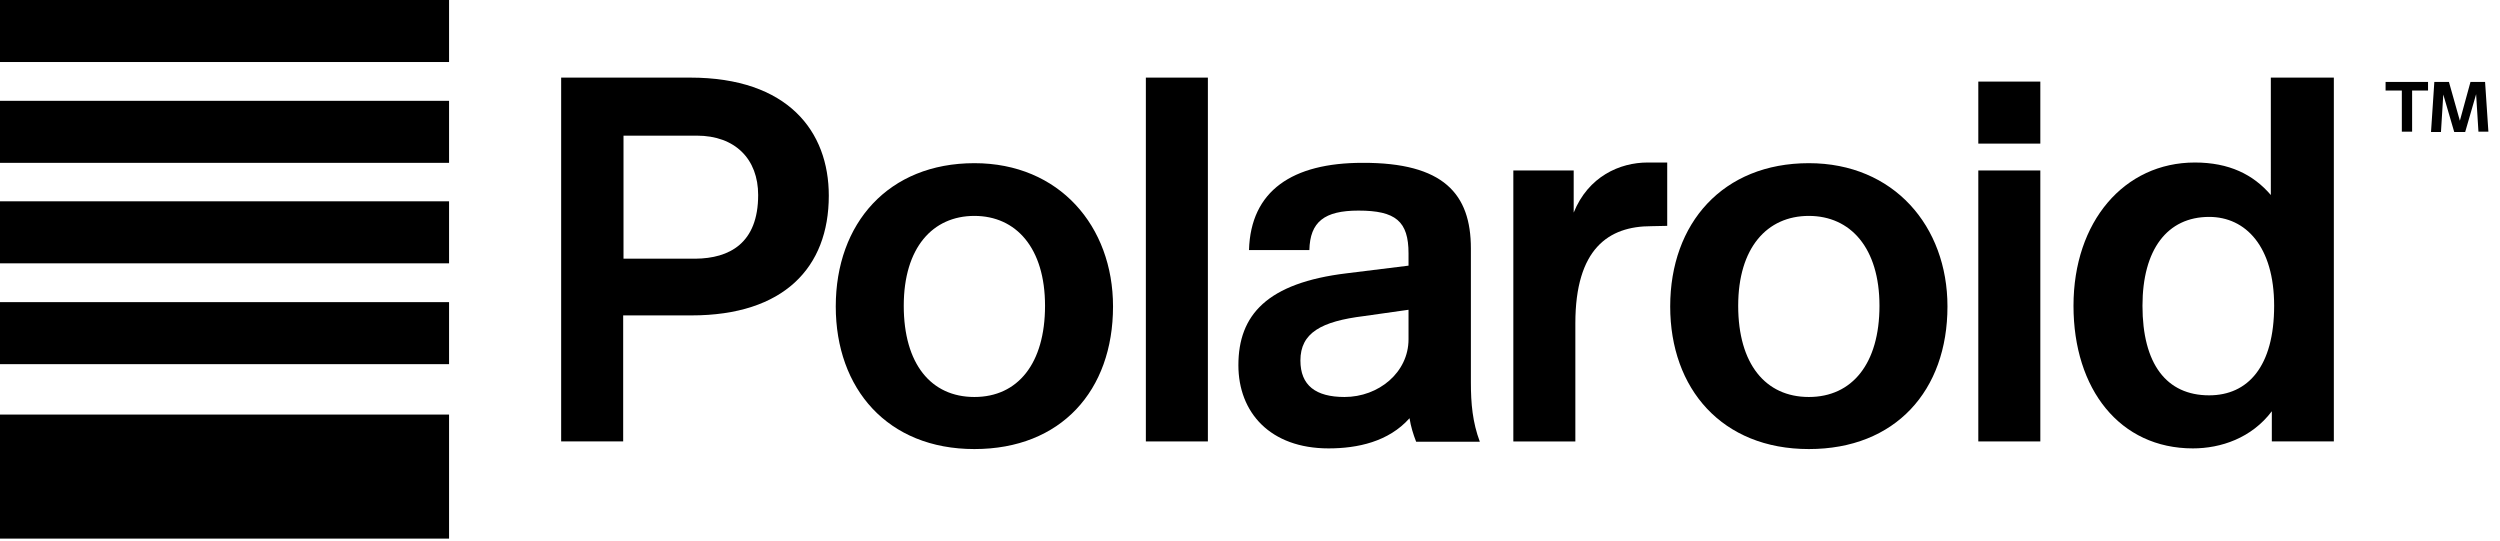
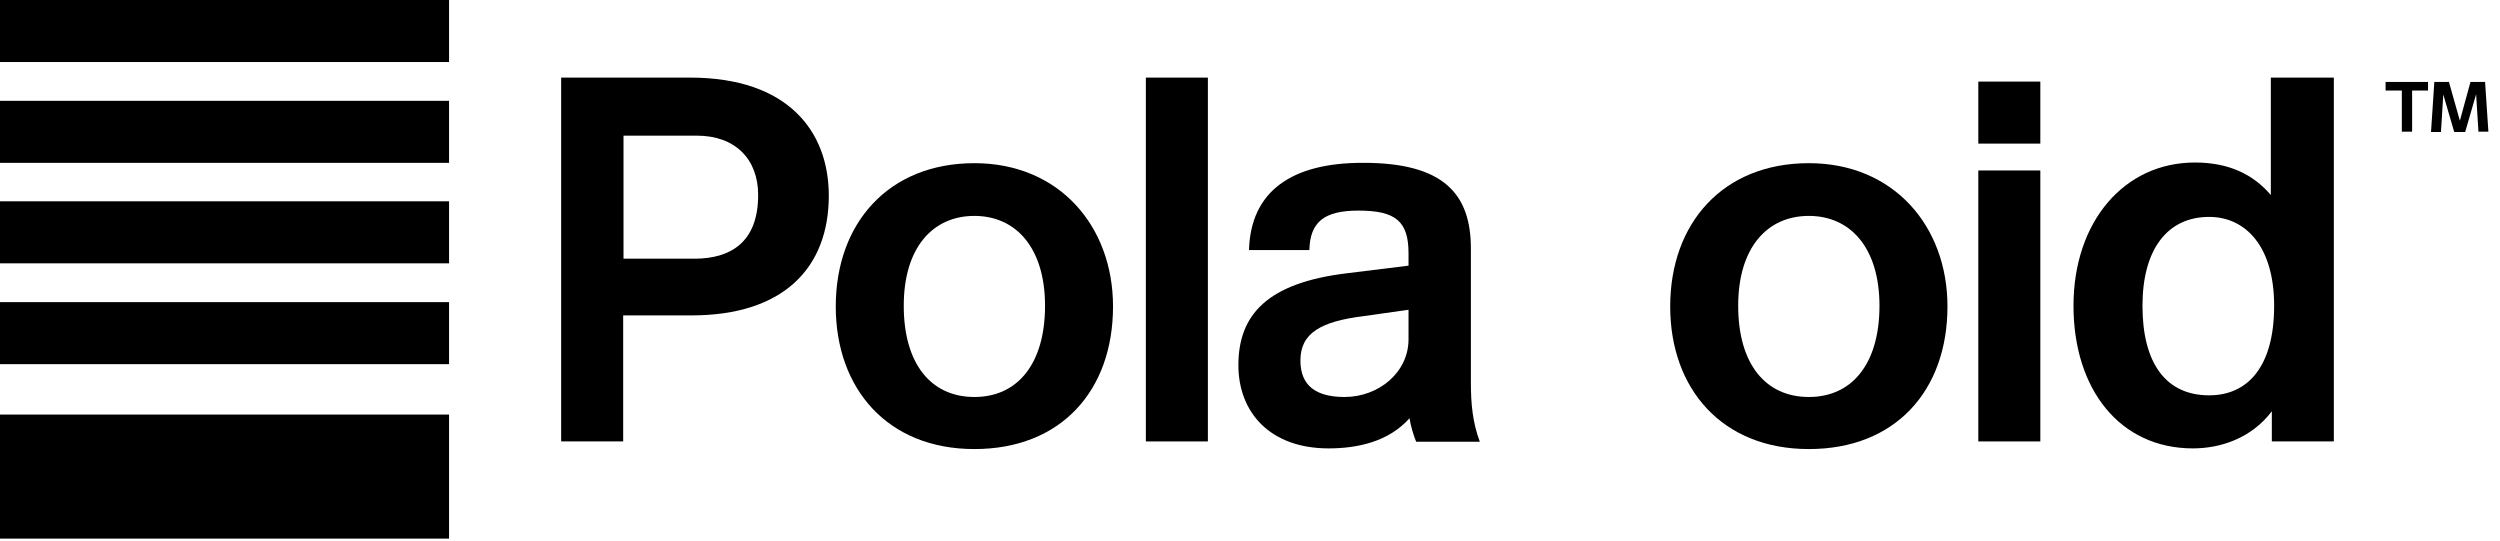
<svg xmlns="http://www.w3.org/2000/svg" version="1.1" id="Layer_1" x="0px" y="0px" viewBox="0 0 753.8 163.2" style="enable-background:new 0 0 753.8 163.2;" xml:space="preserve">
  <style type="text/css">
	.st0{display:none;}
</style>
  <path d="M249.9,59c0,21.7-13.6,36.1-41.4,36.1h-20.6v38h-18.7V23.4h38.9C237.6,23.4,249.9,39.6,249.9,59z M228.6,58.8  c0-10.8-6.9-17.9-18.5-17.9H188v37.1h21.7C219.9,77.9,228.6,73.4,228.6,58.8L228.6,58.8z" />
  <path d="M345.5,133.1V23.4h18.7v109.7H345.5z" />
-   <path d="M497.9,68.2c-12.9,0-22.9,6.8-22.9,29.3v35.6h-18.7V51.4h18.2v12.7c4.4-10.9,13.9-15.1,22.3-15.1h5.9v19.1L497.9,68.2z" />
  <path d="M596.5,133.2V51.4h18.7v81.7h-18.7V133.2z" />
  <rect x="596.5" y="24.6" width="18.7" height="18.7" />
  <path d="M685,133.2V124c-6.1,8.1-15.4,11.2-23.8,11.2c-22,0-36-17.8-36-43c0-25.4,15.3-43.2,36.6-43.2c10.3,0,17.6,3.6,22.9,9.8  V23.4h19v109.7H685V133.2z M646,92.2c0,17.5,7.2,27,20.1,27c11.7,0,19.6-8.7,19.6-27c0-17.9-8.6-26.8-19.6-26.8  C653.5,65.4,646,75.2,646,92.2z" />
  <path d="M443.5,74.9v40.4c0,6.4,0.5,12,2.7,17.9H427c-0.9-2.3-1.6-4.6-2-7.1c-6.3,7.1-15.7,9.1-24.4,9.1  c-17.6,0-27.2-10.8-27.2-25.1c0-15.1,8.6-24.8,32.7-27.7l18.6-2.3v-3.7c0-9.7-3.9-12.9-15.1-12.9c-10.3,0-14.6,3.4-14.8,11.9h-18.2  c0.5-17.9,13.1-26.3,34.2-26.3C435.3,49,443.5,58.5,443.5,74.9z M392.1,108.7c0,7.5,4.6,11,13.3,11c10.3,0,19.3-7.4,19.3-17.4v-8.9  l-13.4,1.9C398.3,96.9,392.1,100.4,392.1,108.7z" />
  <path d="M335.6,92.4c0,25.4-15.7,43-41.8,43c-26.2,0-41.8-18.2-41.8-43c0-25.1,15.9-43.2,41.8-43.2  C319.4,49.2,335.6,68.2,335.6,92.4z M272.5,92.2c0,17.5,8.2,27.5,21.3,27.5s21.3-10.1,21.3-27.5s-8.7-27.1-21.3-27.1  S272.5,74.7,272.5,92.2z" />
  <path d="M587.2,92.4c0,25.4-15.7,43-41.8,43c-26.2,0-41.8-18.2-41.8-43c0-25.1,15.9-43.2,41.8-43.2C571,49.2,587.2,68.2,587.2,92.4z   M524.1,92.2c0,17.5,8.2,27.5,21.3,27.5s21.3-10.1,21.3-27.5s-8.7-27.1-21.3-27.1S524.1,74.7,524.1,92.2L524.1,92.2z" />
  <path class="st0" d="M206.4,144.8c0,12.8-8.4,18.3-17.4,18.3c-8.1,0-17.4-4.9-17.4-18.4c0-13,8.5-18.3,17.4-18.3  C197.2,126.4,206.4,131,206.4,144.8z M179.5,144.7c0,7.5,3.3,12.1,9.5,12.1c5.5,0,9.5-4.3,9.5-11.9c0-7.4-3.3-12.1-9.5-12.1  C183.3,132.8,179.5,137.1,179.5,144.7L179.5,144.7z" />
-   <path class="st0" d="M272.4,138.1c0,4.7-2.5,8-7.2,9.7l9.2,14.5h-9l-7.7-13.3h-4.9v13.3h-7.6v-35.1h13.3  C268.3,127.3,272.4,132.1,272.4,138.1z M252.8,143.1h6c3.2,0,5.7-1.2,5.7-5c0-3.2-2-4.7-5.5-4.7h-6.2V143.1z" />
-   <path class="st0" d="M312.9,162.3v-35.1h7.6v35.1H312.9z" />
-   <path class="st0" d="M390.7,135.8l-6.9,2.5c-1.6-3.7-4.1-5.6-8.3-5.6c-6,0-9.1,4.6-9.1,12.2c0,7.6,3,12.1,9.1,12.1  c4.7,0,8-2.5,8-6.9v-1.3H376V143h15.2v19.3h-7v-3.2c-2.4,2.7-5.7,4-9.9,4c-7.6,0-15.8-4.9-15.8-18.3c0-13,8.1-18.5,16.9-18.5  C382,126.4,387.7,129.2,390.7,135.8z" />
+   <path class="st0" d="M390.7,135.8l-6.9,2.5c-1.6-3.7-4.1-5.6-8.3-5.6c-6,0-9.1,4.6-9.1,12.2c0,7.6,3,12.1,9.1,12.1  c4.7,0,8-2.5,8-6.9v-1.3H376V143h15.2h-7v-3.2c-2.4,2.7-5.7,4-9.9,4c-7.6,0-15.8-4.9-15.8-18.3c0-13,8.1-18.5,16.9-18.5  C382,126.4,387.7,129.2,390.7,135.8z" />
  <path class="st0" d="M430.2,162.4v-35.1h7.6v35.1H430.2z" />
  <path class="st0" d="M497.9,162.3L484.6,139v23.3h-6.9v-35.1h8.8l13.2,23.9v-23.9h6.9v35.1H497.9z" />
  <path class="st0" d="M554.7,156.8l-1.6,5.5h-7.8l11.4-35.1h9.6l11.4,35.1h-8.1l-1.6-5.5H554.7z M566.2,150.7l-4.9-17.6l-4.9,17.6  H566.2z" />
  <path class="st0" d="M639.2,155.8v6.6h-22.8v-35.1h7.6v28.5L639.2,155.8z" />
  <path class="st0" d="M678,156.6l5-4.6c2.8,3.1,6.8,4.8,10.9,4.7c4,0,6.9-1.5,6.9-4.2c0-2.6-1.3-3.9-8.7-5.2  c-8.3-1.5-12.3-4.5-12.3-10.7c0-6.3,5.5-10.3,13.7-10.3c6.9,0,11.7,2.7,14.7,6.2l-5.2,4.2c-2.4-2.7-5.9-4.3-9.5-4.1  c-3.8,0-5.9,1.4-5.9,3.8c0,2.3,1.4,3.4,8.4,4.7c8.8,1.5,12.7,4.6,12.7,10.9c0,6.9-5.7,11.1-14.9,11.1  C687.4,163.2,681.7,161,678,156.6z" />
  <path d="M732.2,27.3h-4.9v12.4h-3.1V27.3h-4.9v-2.6h12.8v2.6H732.2z M750.3,39.7h-3l-0.7-11.3l-3.3,11.4H740l-3.3-11.3L736,39.8h-3  l1-15.1h4.4l3.3,11.7l3.2-11.7h4.4L750.3,39.7z" />
  <rect y="30.4" width="135.4" height="18.7" />
  <rect width="135.4" height="18.7" />
  <rect y="125" width="135.4" height="37.4" />
  <rect y="91.1" width="135.4" height="18.7" />
  <rect y="60.7" width="135.4" height="18.7" />
</svg>